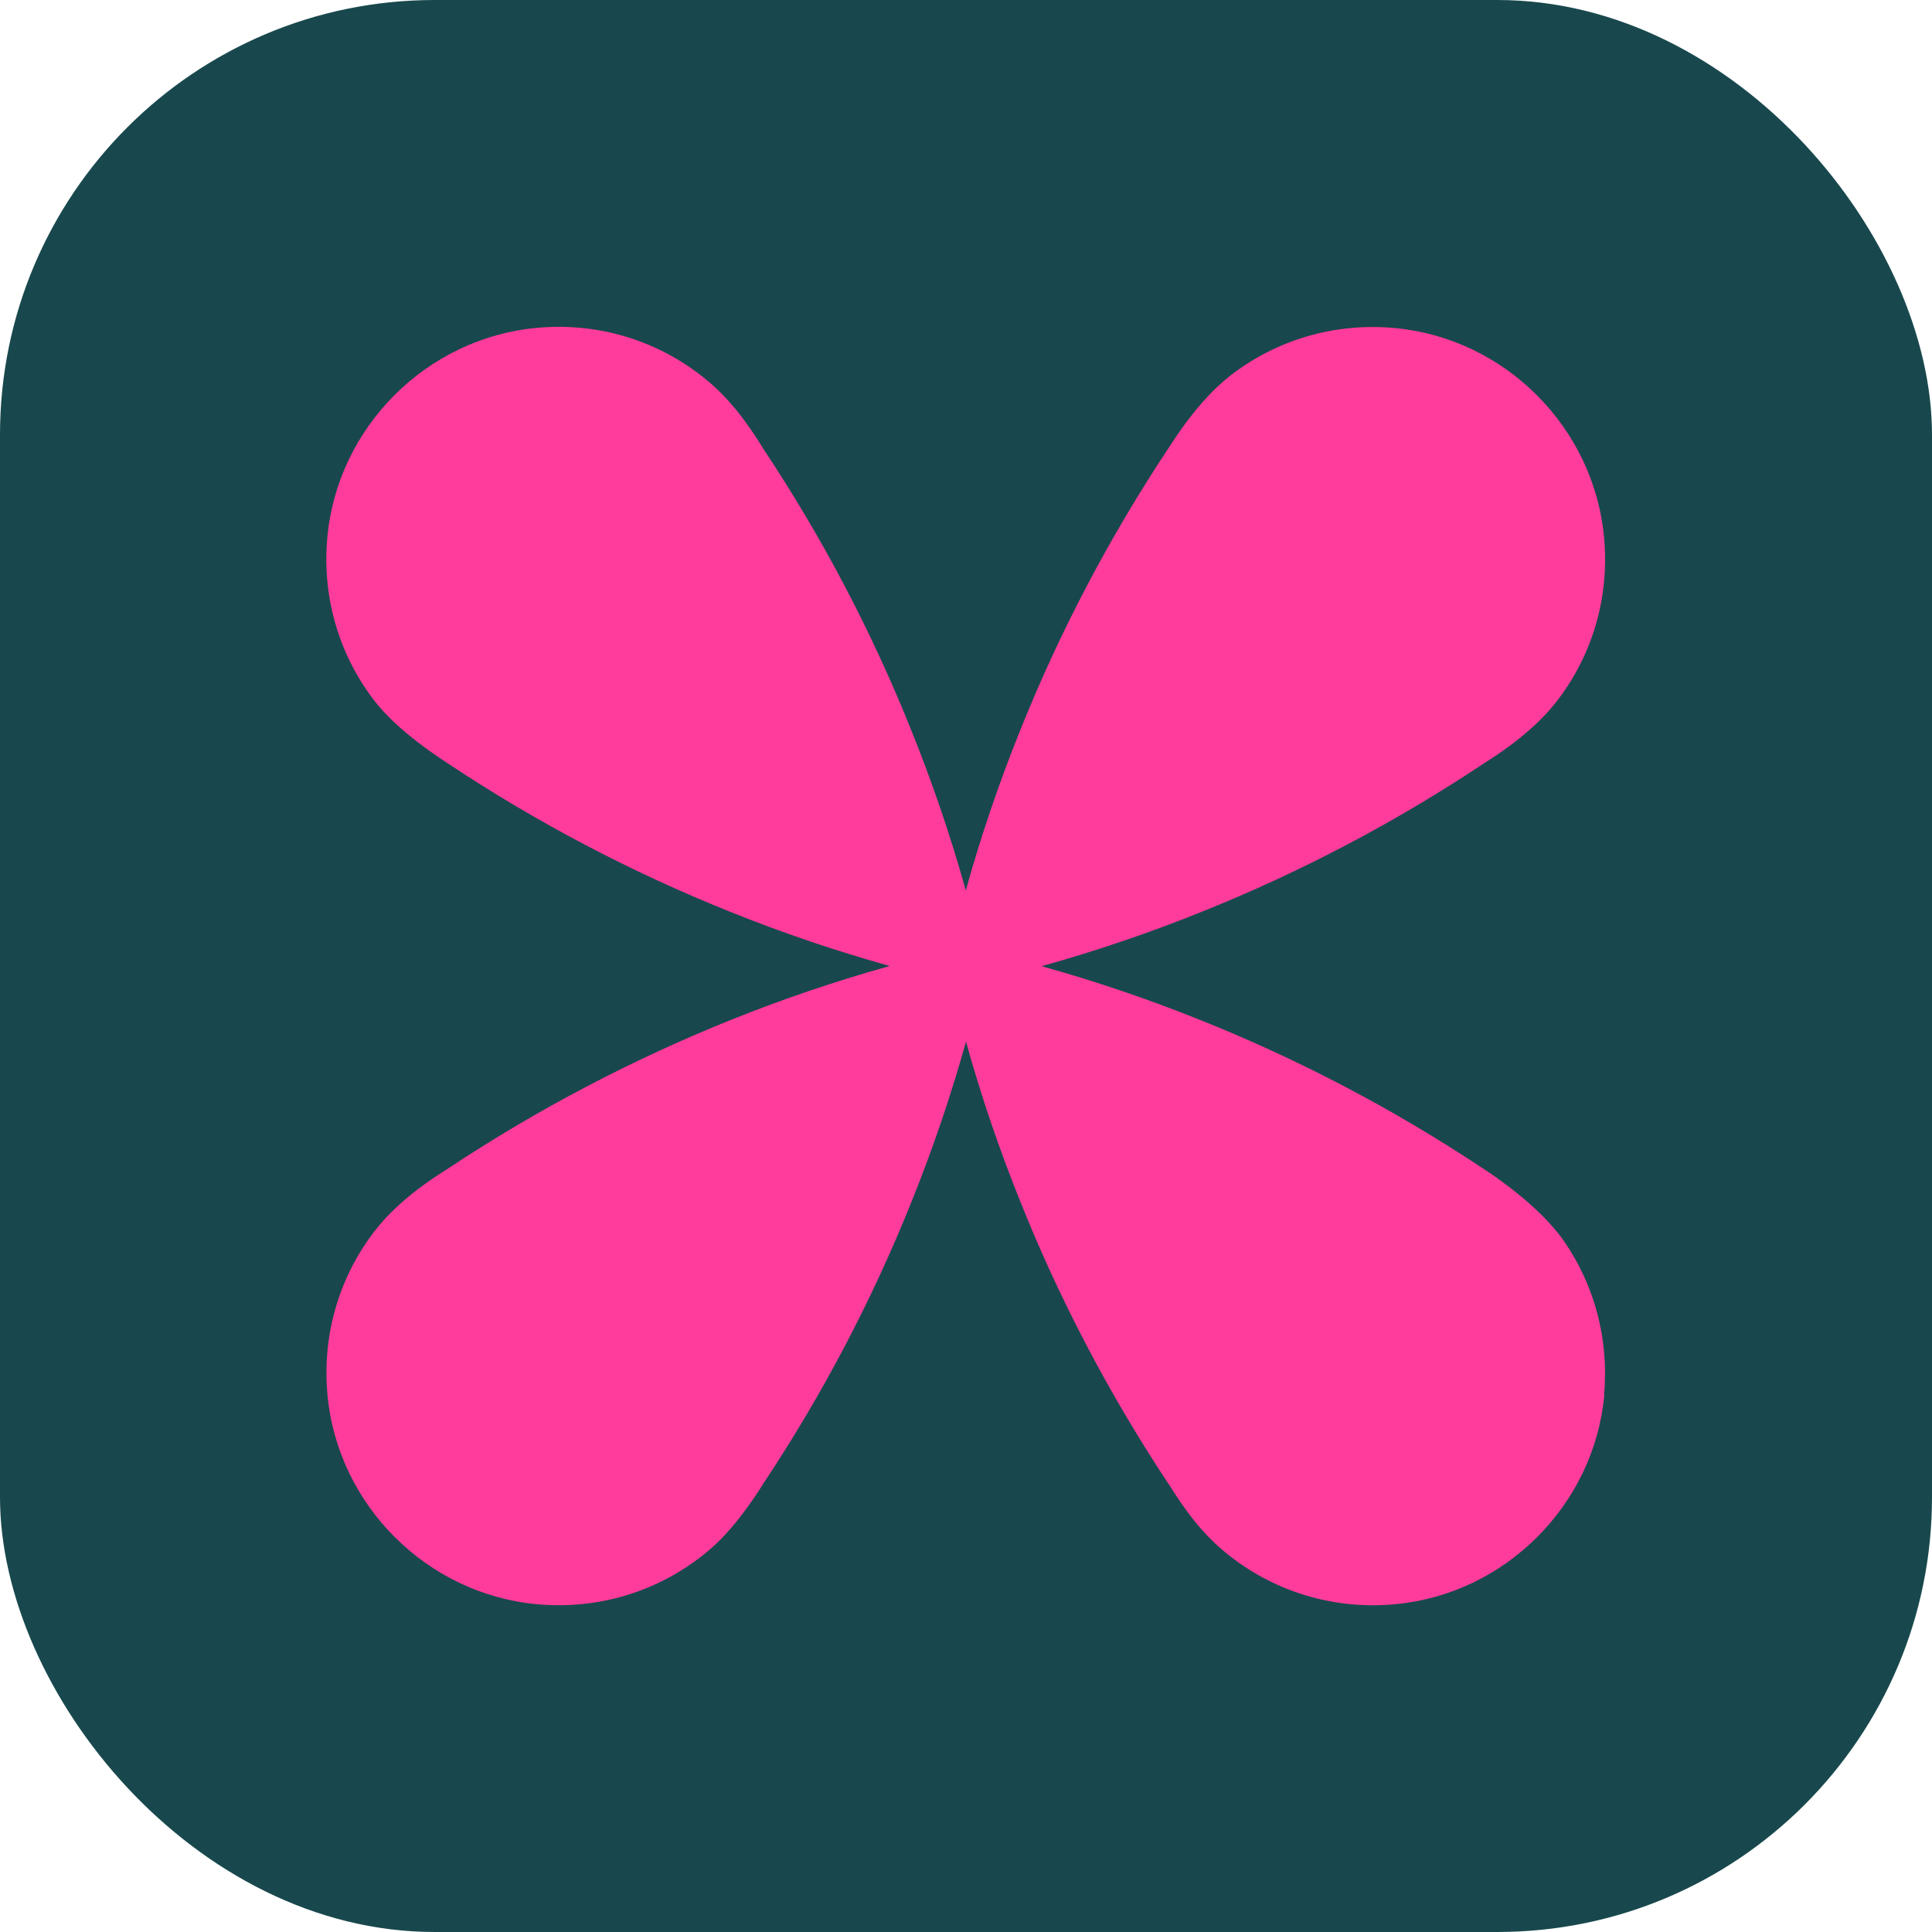
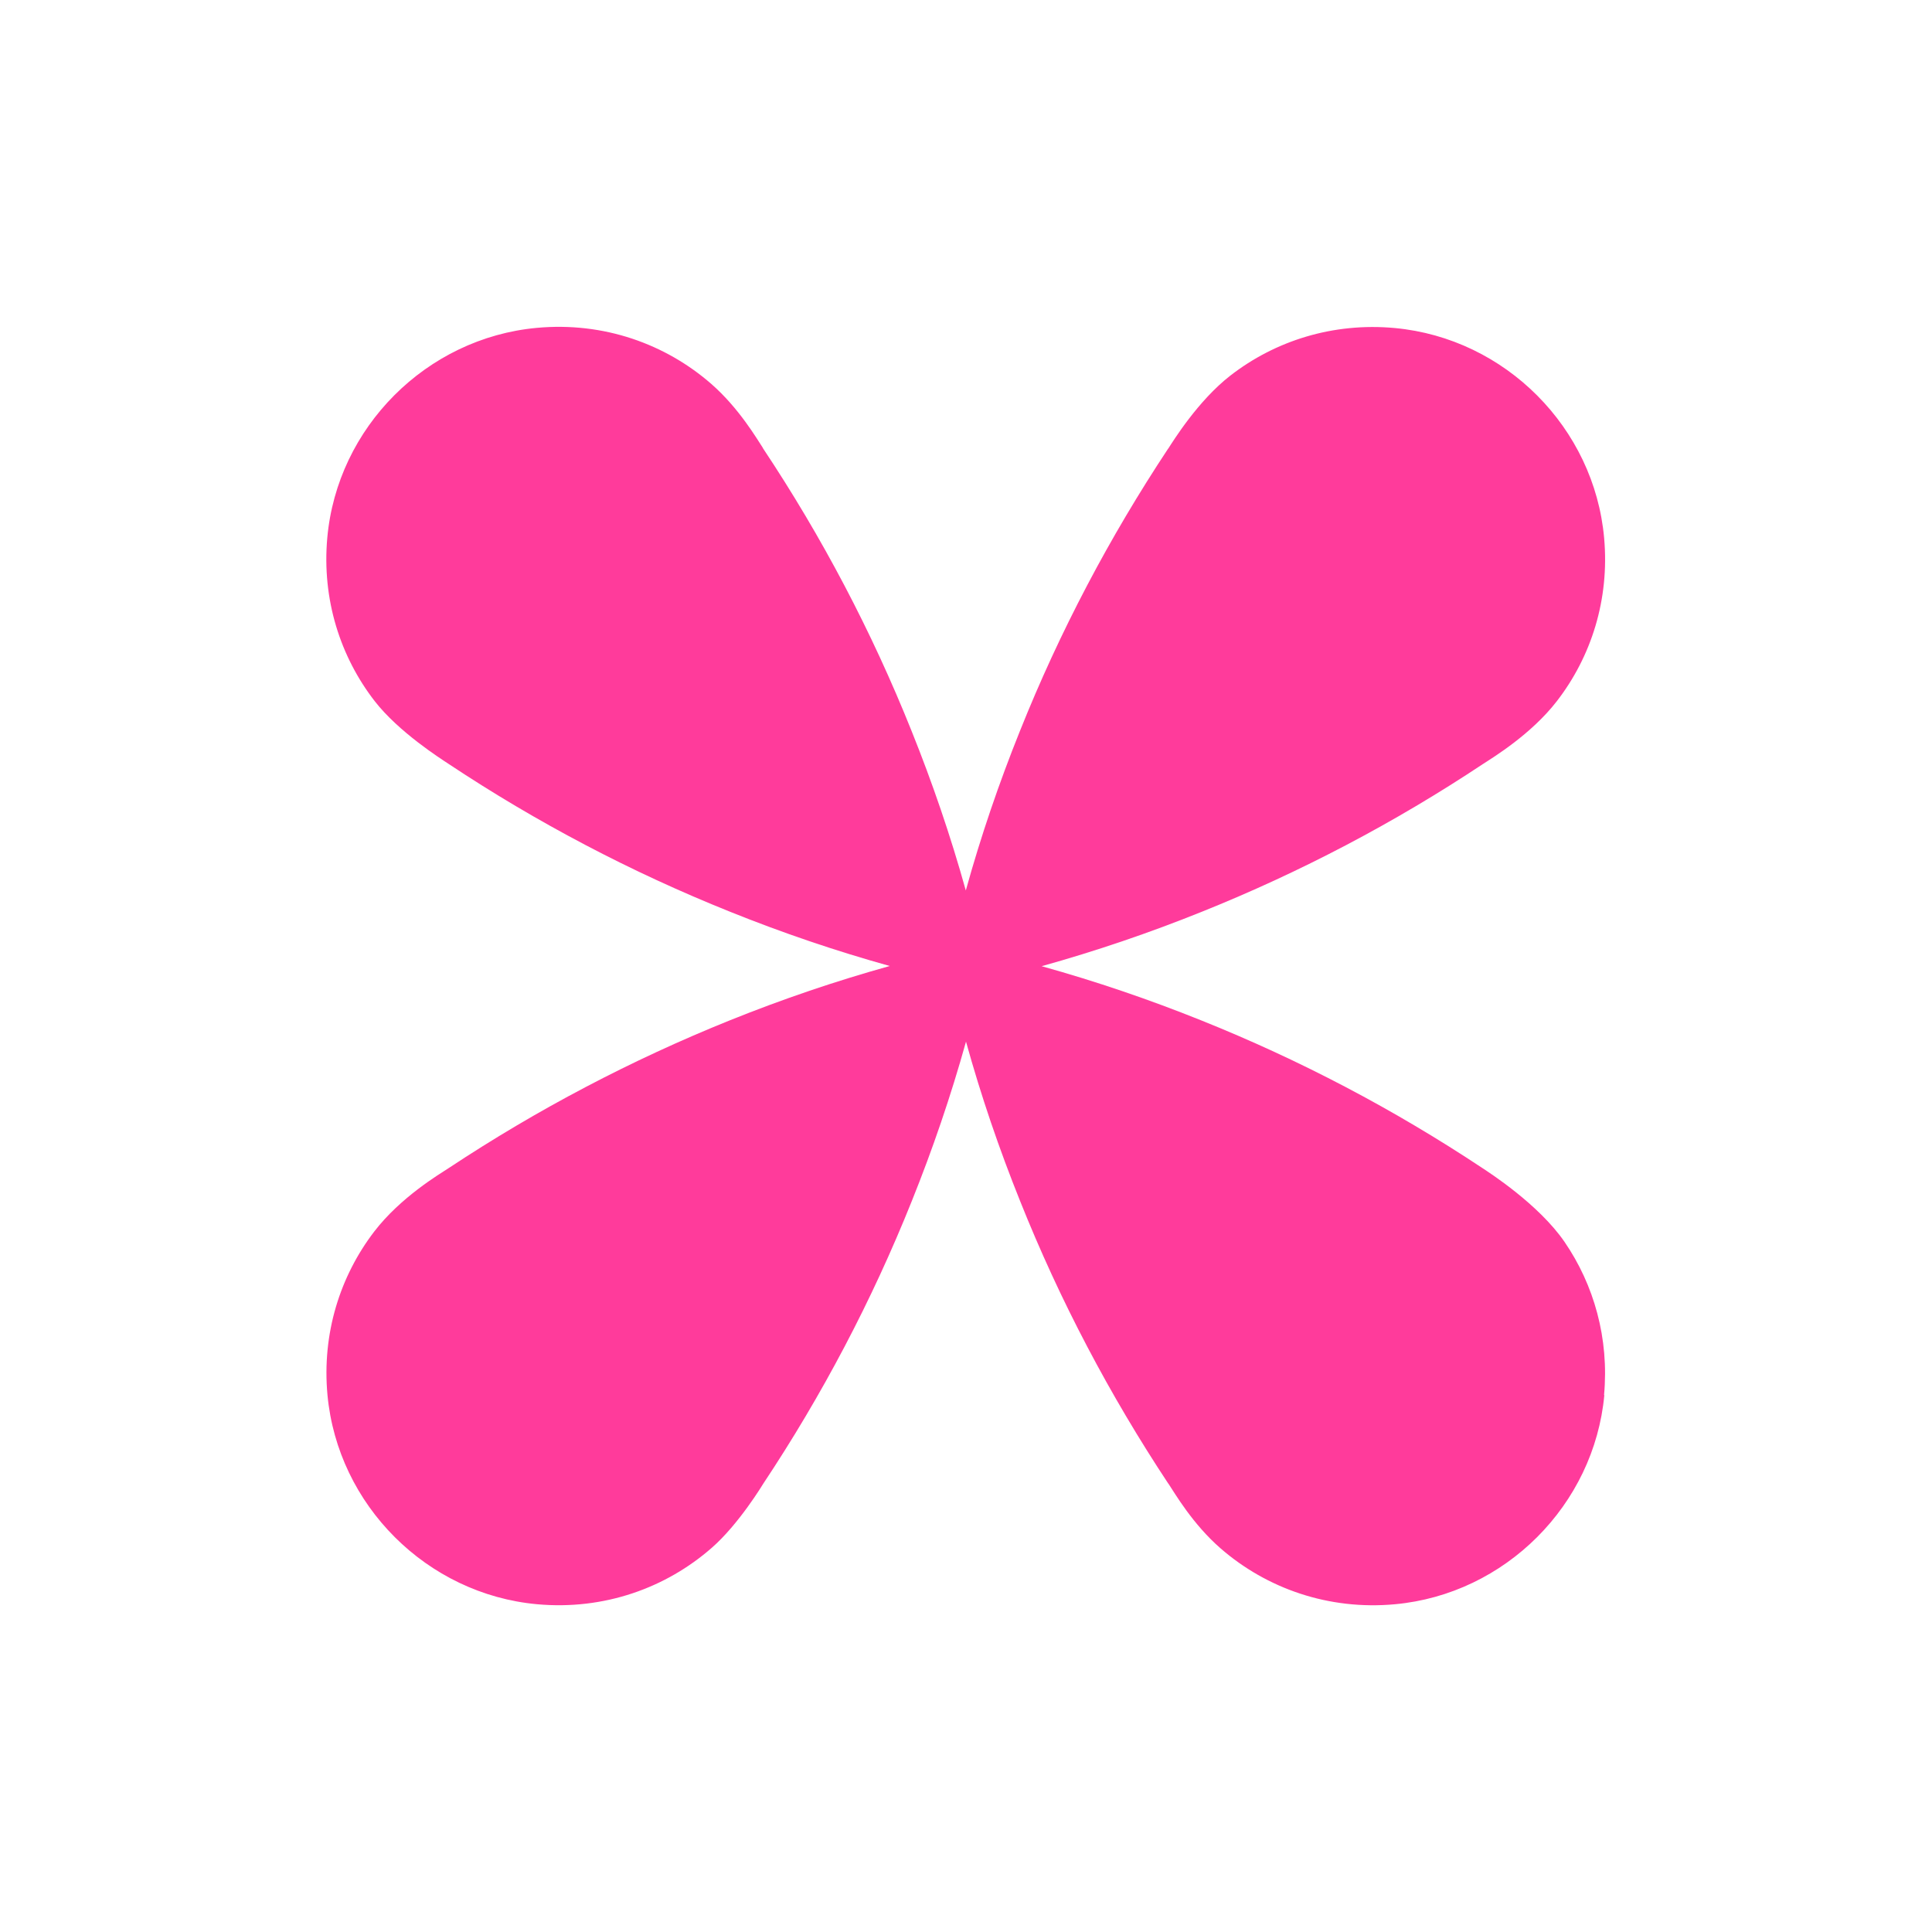
<svg xmlns="http://www.w3.org/2000/svg" id="Layer_1" data-name="Layer 1" viewBox="0 0 200 200">
-   <rect width="200" height="200" rx="45" ry="45" fill="#18484d" />
  <path d="M166.08,144.41c-1.05,11.39-10.27,20.61-21.66,21.66-6.91.64-13.3-1.65-18.04-5.76-2.92-2.53-4.77-5.74-5.43-6.73h-.01c-6.06-9.16-11.22-18.93-15.34-29.25-2.16-5.37-4.04-10.87-5.6-16.5-1.57,5.63-3.45,11.13-5.61,16.5-4.13,10.31-9.29,20.1-15.37,29.25-.02.03-2.53,4.2-5.34,6.65-4.74,4.15-11.14,6.47-18.08,5.84-11.41-1.04-20.64-10.26-21.7-21.66-.59-6.38,1.31-12.31,4.84-16.92,2.74-3.57,6.75-5.94,7.77-6.61,9.1-6.02,18.84-11.15,29.08-15.27,5.37-2.16,10.88-4.04,16.52-5.61-5.64-1.57-11.15-3.45-16.52-5.61-10.28-4.12-20.04-9.26-29.15-15.31-.8-.53-5.17-3.3-7.66-6.51-3.55-4.59-5.47-10.51-4.9-16.89,1.02-11.43,10.26-20.69,21.69-21.74,6.93-.64,13.33,1.67,18.07,5.81,2.88,2.52,4.73,5.71,5.31,6.58.01.03.03.07.05.1,6.08,9.14,11.24,18.93,15.37,29.25,2.16,5.37,4.04,10.87,5.61,16.5,1.56-5.63,3.44-11.13,5.6-16.5,4.12-10.31,9.29-20.09,15.34-29.23h.01c.5-.77,3.08-4.97,6.45-7.58,4.62-3.58,10.6-5.51,17.03-4.91,11.42,1.07,20.63,10.32,21.65,21.74.57,6.38-1.35,12.3-4.9,16.89-2.67,3.45-6.62,5.83-7.66,6.51-9.11,6.05-18.87,11.19-29.15,15.31-5.37,2.16-10.89,4.04-16.52,5.61,5.63,1.57,11.15,3.45,16.52,5.61,10.26,4.11,19.99,9.24,29.08,15.27.71.47,5.86,3.77,8.53,7.66,3.04,4.44,4.63,9.97,4.09,15.87Z" fill="#ff3b9b" />
</svg>